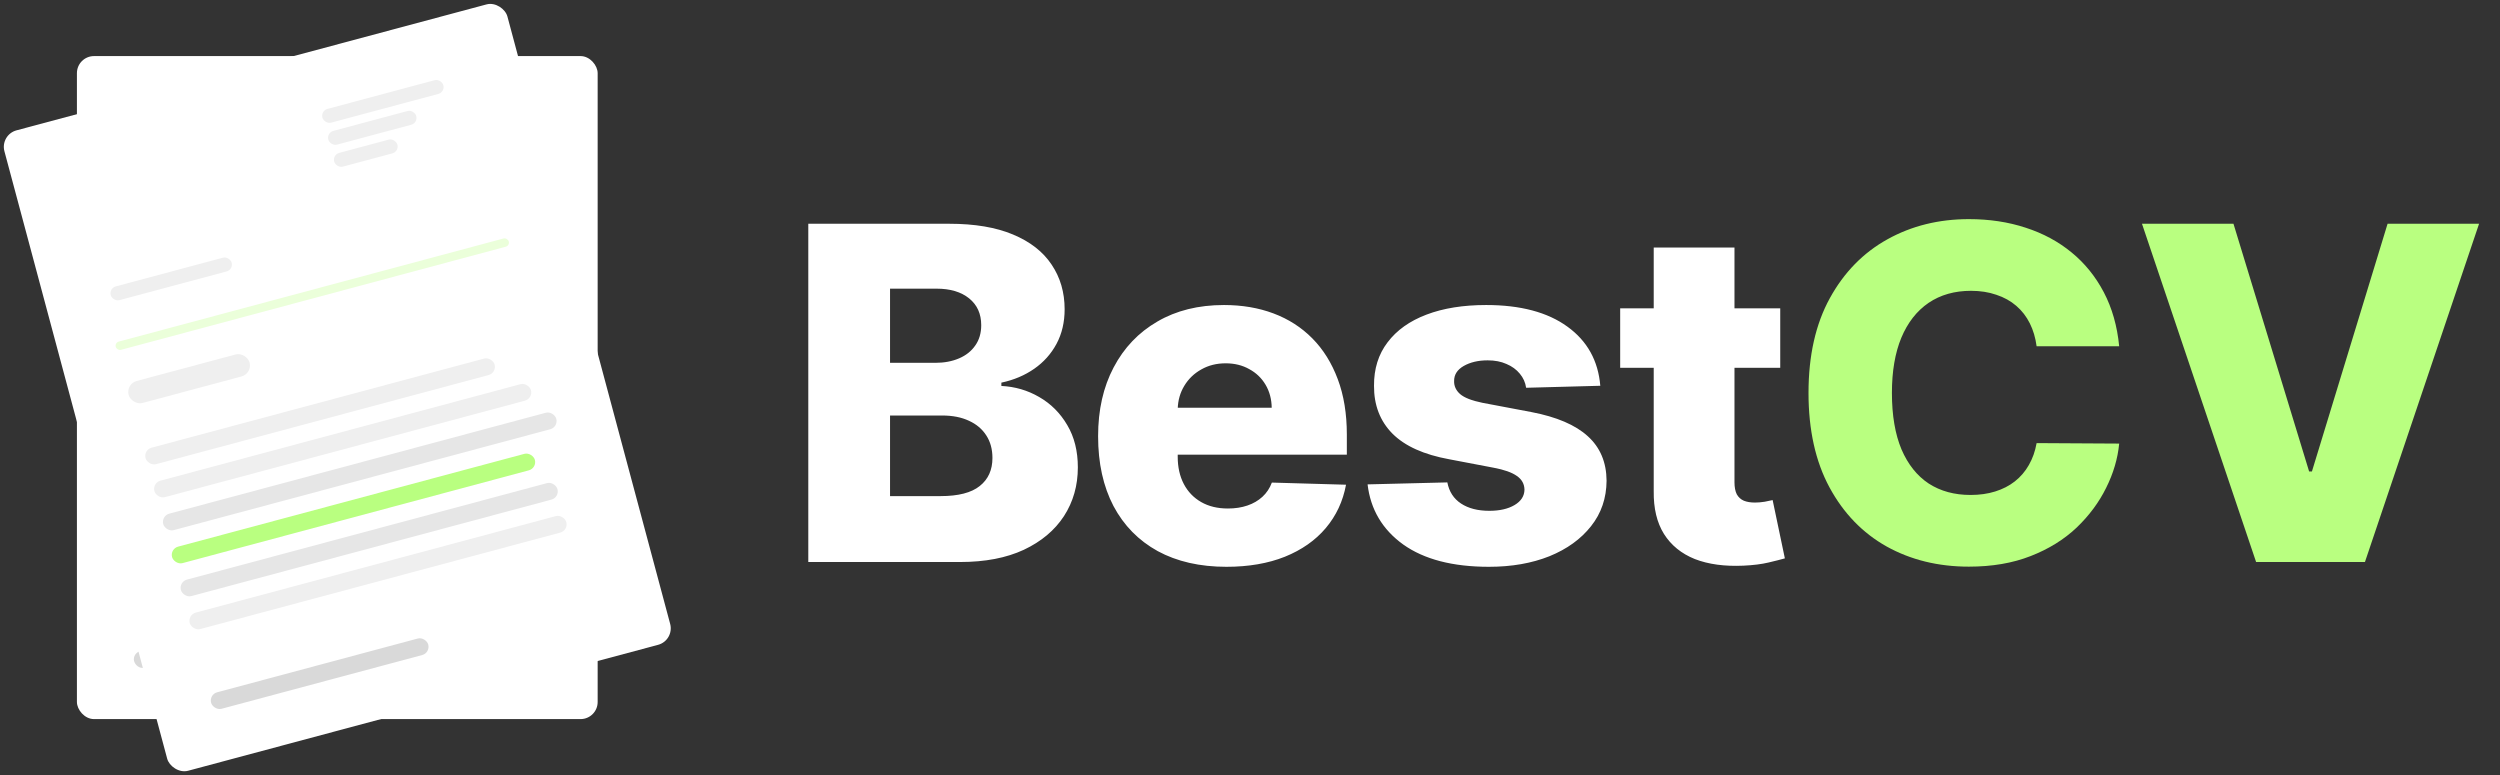
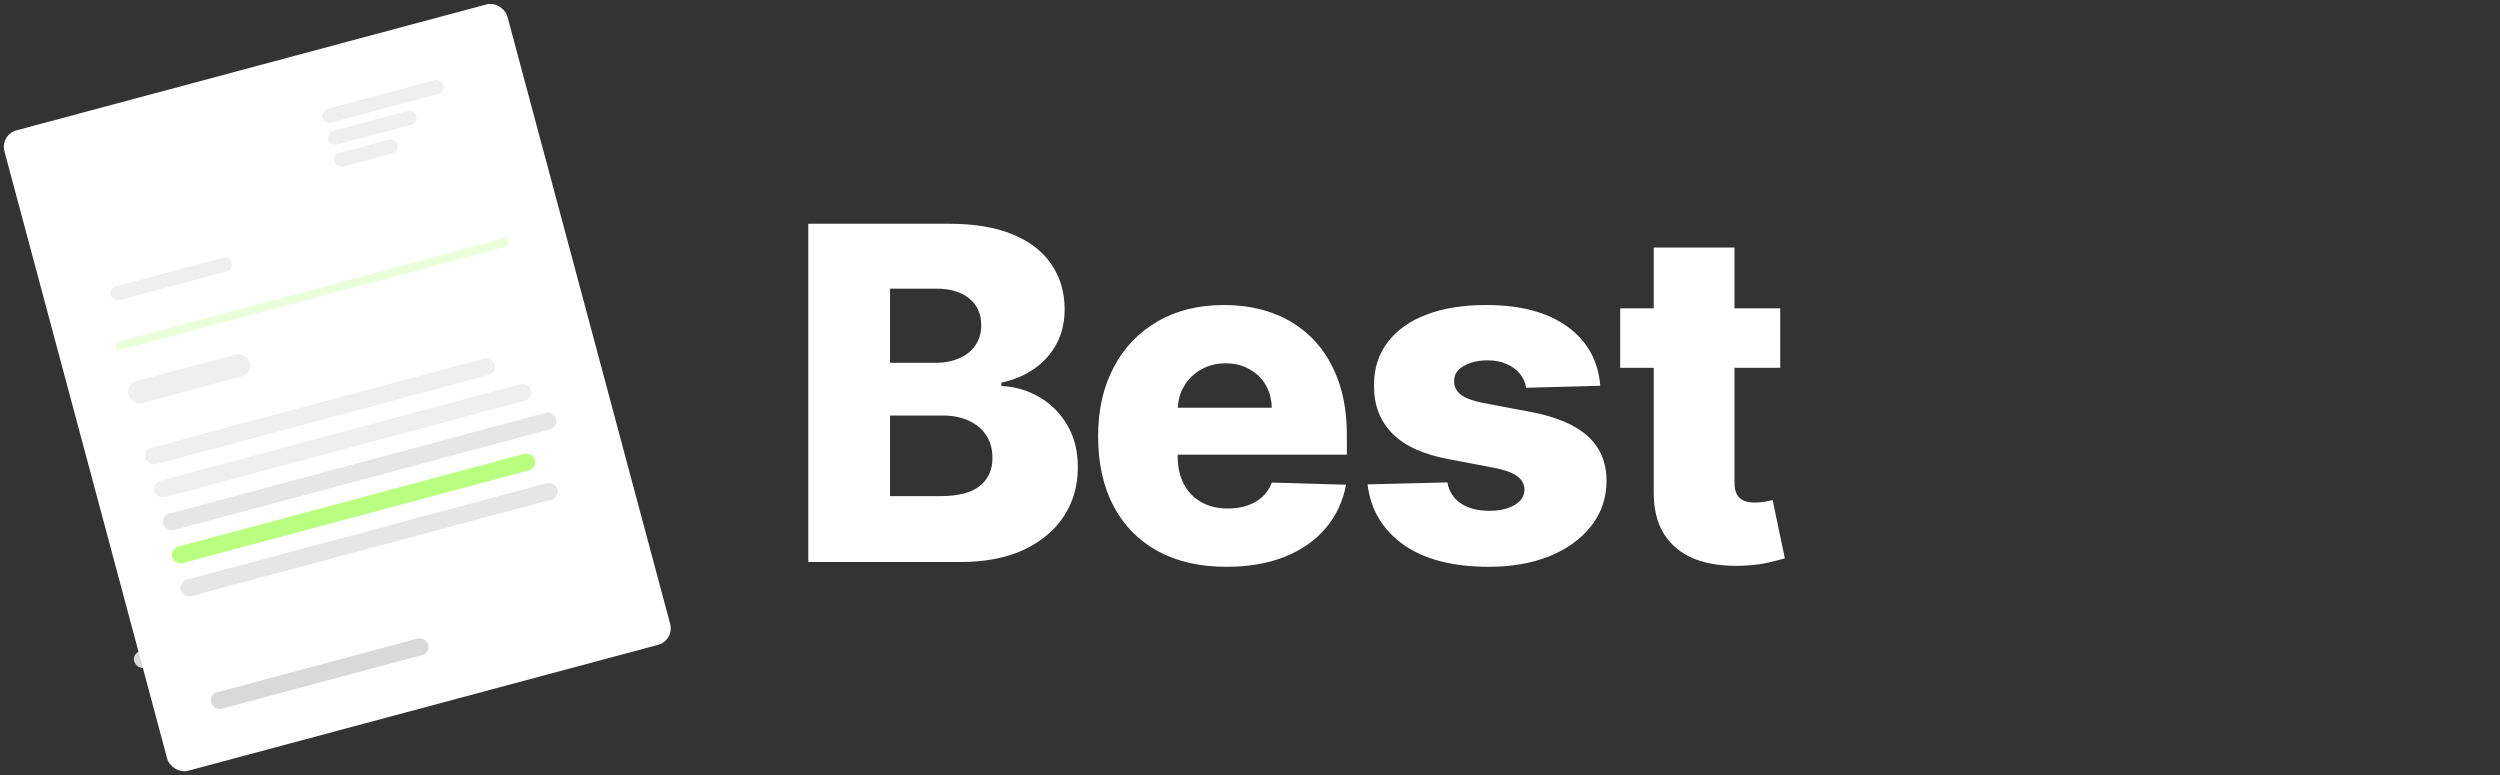
<svg xmlns="http://www.w3.org/2000/svg" width="129" height="40" viewBox="0 0 129 40" fill="none">
  <rect x="0" y="0" width="129" height="40" fill="#333333" stroke="none" />
  <path d="M41.708 29V11.546H48.986C50.293 11.546 51.386 11.73 52.267 12.099C53.154 12.469 53.818 12.986 54.261 13.651C54.71 14.315 54.935 15.085 54.935 15.96C54.935 16.625 54.796 17.219 54.517 17.741C54.239 18.259 53.855 18.688 53.367 19.028C52.878 19.369 52.313 19.608 51.671 19.744V19.915C52.375 19.949 53.026 20.139 53.622 20.486C54.225 20.832 54.708 21.315 55.071 21.935C55.435 22.548 55.617 23.276 55.617 24.116C55.617 25.054 55.378 25.892 54.901 26.631C54.423 27.364 53.733 27.943 52.83 28.369C51.926 28.79 50.83 29 49.54 29H41.708ZM45.926 25.599H48.534C49.449 25.599 50.122 25.426 50.554 25.079C50.992 24.733 51.21 24.25 51.21 23.631C51.21 23.182 51.105 22.796 50.895 22.472C50.685 22.142 50.386 21.889 50 21.713C49.614 21.531 49.151 21.44 48.611 21.44H45.926V25.599ZM45.926 18.722H48.261C48.722 18.722 49.131 18.645 49.489 18.491C49.847 18.338 50.125 18.116 50.324 17.827C50.529 17.537 50.631 17.188 50.631 16.778C50.631 16.193 50.423 15.733 50.009 15.398C49.594 15.062 49.034 14.895 48.33 14.895H45.926V18.722ZM63.284 29.247C61.915 29.247 60.733 28.977 59.739 28.438C58.75 27.892 57.989 27.116 57.455 26.111C56.926 25.099 56.662 23.898 56.662 22.506C56.662 21.153 56.929 19.972 57.463 18.96C57.997 17.943 58.75 17.153 59.722 16.591C60.694 16.023 61.838 15.739 63.157 15.739C64.088 15.739 64.941 15.883 65.713 16.173C66.486 16.463 67.154 16.892 67.716 17.46C68.279 18.028 68.716 18.73 69.029 19.565C69.341 20.395 69.497 21.347 69.497 22.421V23.46H58.12V21.04H65.62C65.614 20.597 65.509 20.202 65.304 19.855C65.1 19.509 64.819 19.239 64.46 19.046C64.108 18.847 63.702 18.747 63.242 18.747C62.776 18.747 62.358 18.852 61.989 19.062C61.62 19.267 61.327 19.548 61.111 19.906C60.895 20.259 60.782 20.659 60.77 21.108V23.571C60.77 24.105 60.875 24.574 61.086 24.977C61.296 25.375 61.594 25.685 61.98 25.906C62.367 26.128 62.827 26.239 63.361 26.239C63.73 26.239 64.066 26.188 64.367 26.085C64.668 25.983 64.926 25.832 65.142 25.634C65.358 25.435 65.52 25.19 65.628 24.901L69.455 25.011C69.296 25.869 68.946 26.616 68.406 27.253C67.872 27.884 67.171 28.375 66.301 28.727C65.432 29.074 64.426 29.247 63.284 29.247ZM82.575 19.906L78.748 20.009C78.709 19.736 78.6 19.494 78.424 19.284C78.248 19.068 78.018 18.901 77.734 18.781C77.456 18.656 77.132 18.594 76.763 18.594C76.279 18.594 75.868 18.69 75.527 18.884C75.192 19.077 75.027 19.338 75.032 19.668C75.027 19.923 75.129 20.145 75.339 20.332C75.555 20.52 75.939 20.671 76.49 20.784L79.013 21.261C80.319 21.511 81.291 21.926 81.927 22.506C82.569 23.085 82.893 23.852 82.899 24.807C82.893 25.704 82.626 26.486 82.098 27.151C81.575 27.815 80.859 28.332 79.95 28.702C79.041 29.065 78.001 29.247 76.831 29.247C74.961 29.247 73.487 28.864 72.407 28.097C71.334 27.324 70.72 26.29 70.567 24.994L74.683 24.892C74.774 25.369 75.01 25.733 75.39 25.983C75.771 26.233 76.257 26.358 76.848 26.358C77.382 26.358 77.817 26.259 78.152 26.06C78.487 25.861 78.657 25.597 78.663 25.267C78.657 24.972 78.527 24.736 78.271 24.56C78.015 24.378 77.615 24.236 77.069 24.134L74.785 23.699C73.473 23.46 72.495 23.02 71.853 22.378C71.211 21.73 70.893 20.906 70.899 19.906C70.893 19.031 71.126 18.284 71.598 17.665C72.069 17.04 72.74 16.562 73.609 16.233C74.478 15.903 75.504 15.739 76.686 15.739C78.459 15.739 79.856 16.111 80.879 16.855C81.902 17.594 82.467 18.611 82.575 19.906ZM91.86 15.909V18.977H83.601V15.909H91.86ZM85.332 12.773H89.499V24.884C89.499 25.139 89.539 25.347 89.618 25.506C89.704 25.659 89.826 25.77 89.985 25.838C90.144 25.901 90.334 25.932 90.556 25.932C90.715 25.932 90.883 25.918 91.059 25.889C91.241 25.855 91.377 25.827 91.468 25.804L92.099 28.812C91.9 28.869 91.618 28.94 91.255 29.026C90.897 29.111 90.468 29.165 89.968 29.188C88.991 29.233 88.153 29.119 87.454 28.847C86.76 28.568 86.229 28.136 85.86 27.551C85.496 26.966 85.32 26.23 85.332 25.344V12.773Z" fill="white" />
-   <path d="M109.35 17.869H105.089C105.032 17.432 104.915 17.037 104.739 16.685C104.563 16.332 104.33 16.031 104.04 15.781C103.751 15.531 103.407 15.341 103.009 15.21C102.617 15.074 102.182 15.006 101.705 15.006C100.859 15.006 100.128 15.213 99.515 15.628C98.907 16.043 98.438 16.642 98.109 17.426C97.785 18.21 97.623 19.159 97.623 20.273C97.623 21.432 97.788 22.403 98.117 23.188C98.452 23.966 98.921 24.554 99.523 24.952C100.131 25.344 100.85 25.54 101.68 25.54C102.146 25.54 102.569 25.48 102.949 25.361C103.336 25.241 103.674 25.068 103.964 24.841C104.259 24.608 104.501 24.327 104.688 23.997C104.881 23.662 105.015 23.284 105.089 22.864L109.35 22.889C109.276 23.662 109.052 24.423 108.677 25.173C108.307 25.923 107.799 26.608 107.151 27.227C106.503 27.841 105.714 28.329 104.782 28.693C103.856 29.057 102.793 29.239 101.594 29.239C100.015 29.239 98.6 28.892 97.35 28.199C96.106 27.5 95.123 26.483 94.401 25.148C93.68 23.812 93.319 22.188 93.319 20.273C93.319 18.352 93.685 16.724 94.418 15.389C95.151 14.054 96.143 13.04 97.393 12.347C98.643 11.653 100.043 11.307 101.594 11.307C102.651 11.307 103.628 11.454 104.526 11.75C105.424 12.04 106.214 12.466 106.896 13.028C107.577 13.585 108.131 14.27 108.557 15.082C108.984 15.895 109.248 16.824 109.35 17.869ZM115.247 11.546L119.151 24.329H119.295L123.199 11.546H127.92L122.031 29H116.415L110.526 11.546H115.247Z" fill="#B9FF80" />
-   <rect x="3.969" y="2.894" width="26.87" height="34.211" rx="0.881" fill="white" />
  <rect x="20.268" y="5.978" width="6.461" height="0.734" rx="0.367" fill="#EFEFEF" />
  <rect x="7.347" y="11.998" width="6.461" height="0.734" rx="0.367" fill="#EFEFEF" />
  <rect x="6.906" y="16.99" width="6.461" height="1.175" rx="0.587" fill="#EFEFEF" />
  <rect x="6.906" y="20.514" width="18.647" height="0.881" rx="0.44" fill="#EFEFEF" />
  <rect x="6.906" y="22.276" width="20.116" height="0.881" rx="0.44" fill="#EFEFEF" />
  <rect x="6.906" y="24.038" width="20.997" height="0.881" rx="0.44" fill="#E6E6E6" />
-   <rect x="6.906" y="25.8" width="19.381" height="0.881" rx="0.44" fill="#B9FF80" />
  <rect x="6.906" y="27.562" width="20.116" height="0.881" rx="0.44" fill="#E6E6E6" />
  <rect x="6.906" y="29.324" width="20.116" height="0.881" rx="0.44" fill="#EFEFEF" />
  <rect x="6.906" y="33.582" width="11.6" height="0.881" rx="0.44" fill="#D9D9D9" />
  <rect x="6.906" y="14.788" width="20.997" height="0.44" rx="0.22" fill="#EBFFDA" />
  <rect x="20.268" y="7.152" width="4.699" height="0.734" rx="0.367" fill="#EFEFEF" />
  <rect x="20.268" y="8.327" width="3.377" height="0.734" rx="0.367" fill="#EFEFEF" />
  <rect y="6.954" width="26.87" height="34.211" rx="0.881" transform="rotate(-15 0 6.954)" fill="white" />
  <rect x="16.541" y="5.715" width="6.461" height="0.734" rx="0.367" transform="rotate(-15 16.541 5.715)" fill="#EFEFEF" />
  <rect x="5.618" y="14.874" width="6.461" height="0.734" rx="0.367" transform="rotate(-15 5.618 14.874)" fill="#EFEFEF" />
  <rect x="6.485" y="19.81" width="6.461" height="1.175" rx="0.587" transform="rotate(-15 6.485 19.81)" fill="#EFEFEF" />
  <rect x="7.397" y="23.214" width="18.647" height="0.881" rx="0.44" transform="rotate(-15 7.397 23.214)" fill="#EFEFEF" />
  <rect x="7.853" y="24.916" width="20.116" height="0.881" rx="0.44" transform="rotate(-15 7.853 24.916)" fill="#EFEFEF" />
  <rect x="8.309" y="26.618" width="20.997" height="0.881" rx="0.44" transform="rotate(-15 8.309 26.618)" fill="#E6E6E6" />
  <rect x="8.765" y="28.32" width="19.381" height="0.881" rx="0.44" transform="rotate(-15 8.765 28.32)" fill="#B9FF80" />
  <rect x="9.221" y="30.021" width="20.116" height="0.881" rx="0.44" transform="rotate(-15 9.221 30.021)" fill="#E6E6E6" />
-   <rect x="9.677" y="31.723" width="20.116" height="0.881" rx="0.44" transform="rotate(-15 9.677 31.723)" fill="#EFEFEF" />
  <rect x="10.779" y="35.836" width="11.6" height="0.881" rx="0.44" transform="rotate(-15 10.779 35.836)" fill="#D9D9D9" />
  <rect x="5.915" y="17.683" width="20.997" height="0.44" rx="0.22" transform="rotate(-15 5.915 17.683)" fill="#EBFFDA" />
  <rect x="16.845" y="6.849" width="4.699" height="0.734" rx="0.367" transform="rotate(-15 16.845 6.849)" fill="#EFEFEF" />
  <rect x="17.149" y="7.984" width="3.377" height="0.734" rx="0.367" transform="rotate(-15 17.149 7.984)" fill="#EFEFEF" />
</svg>